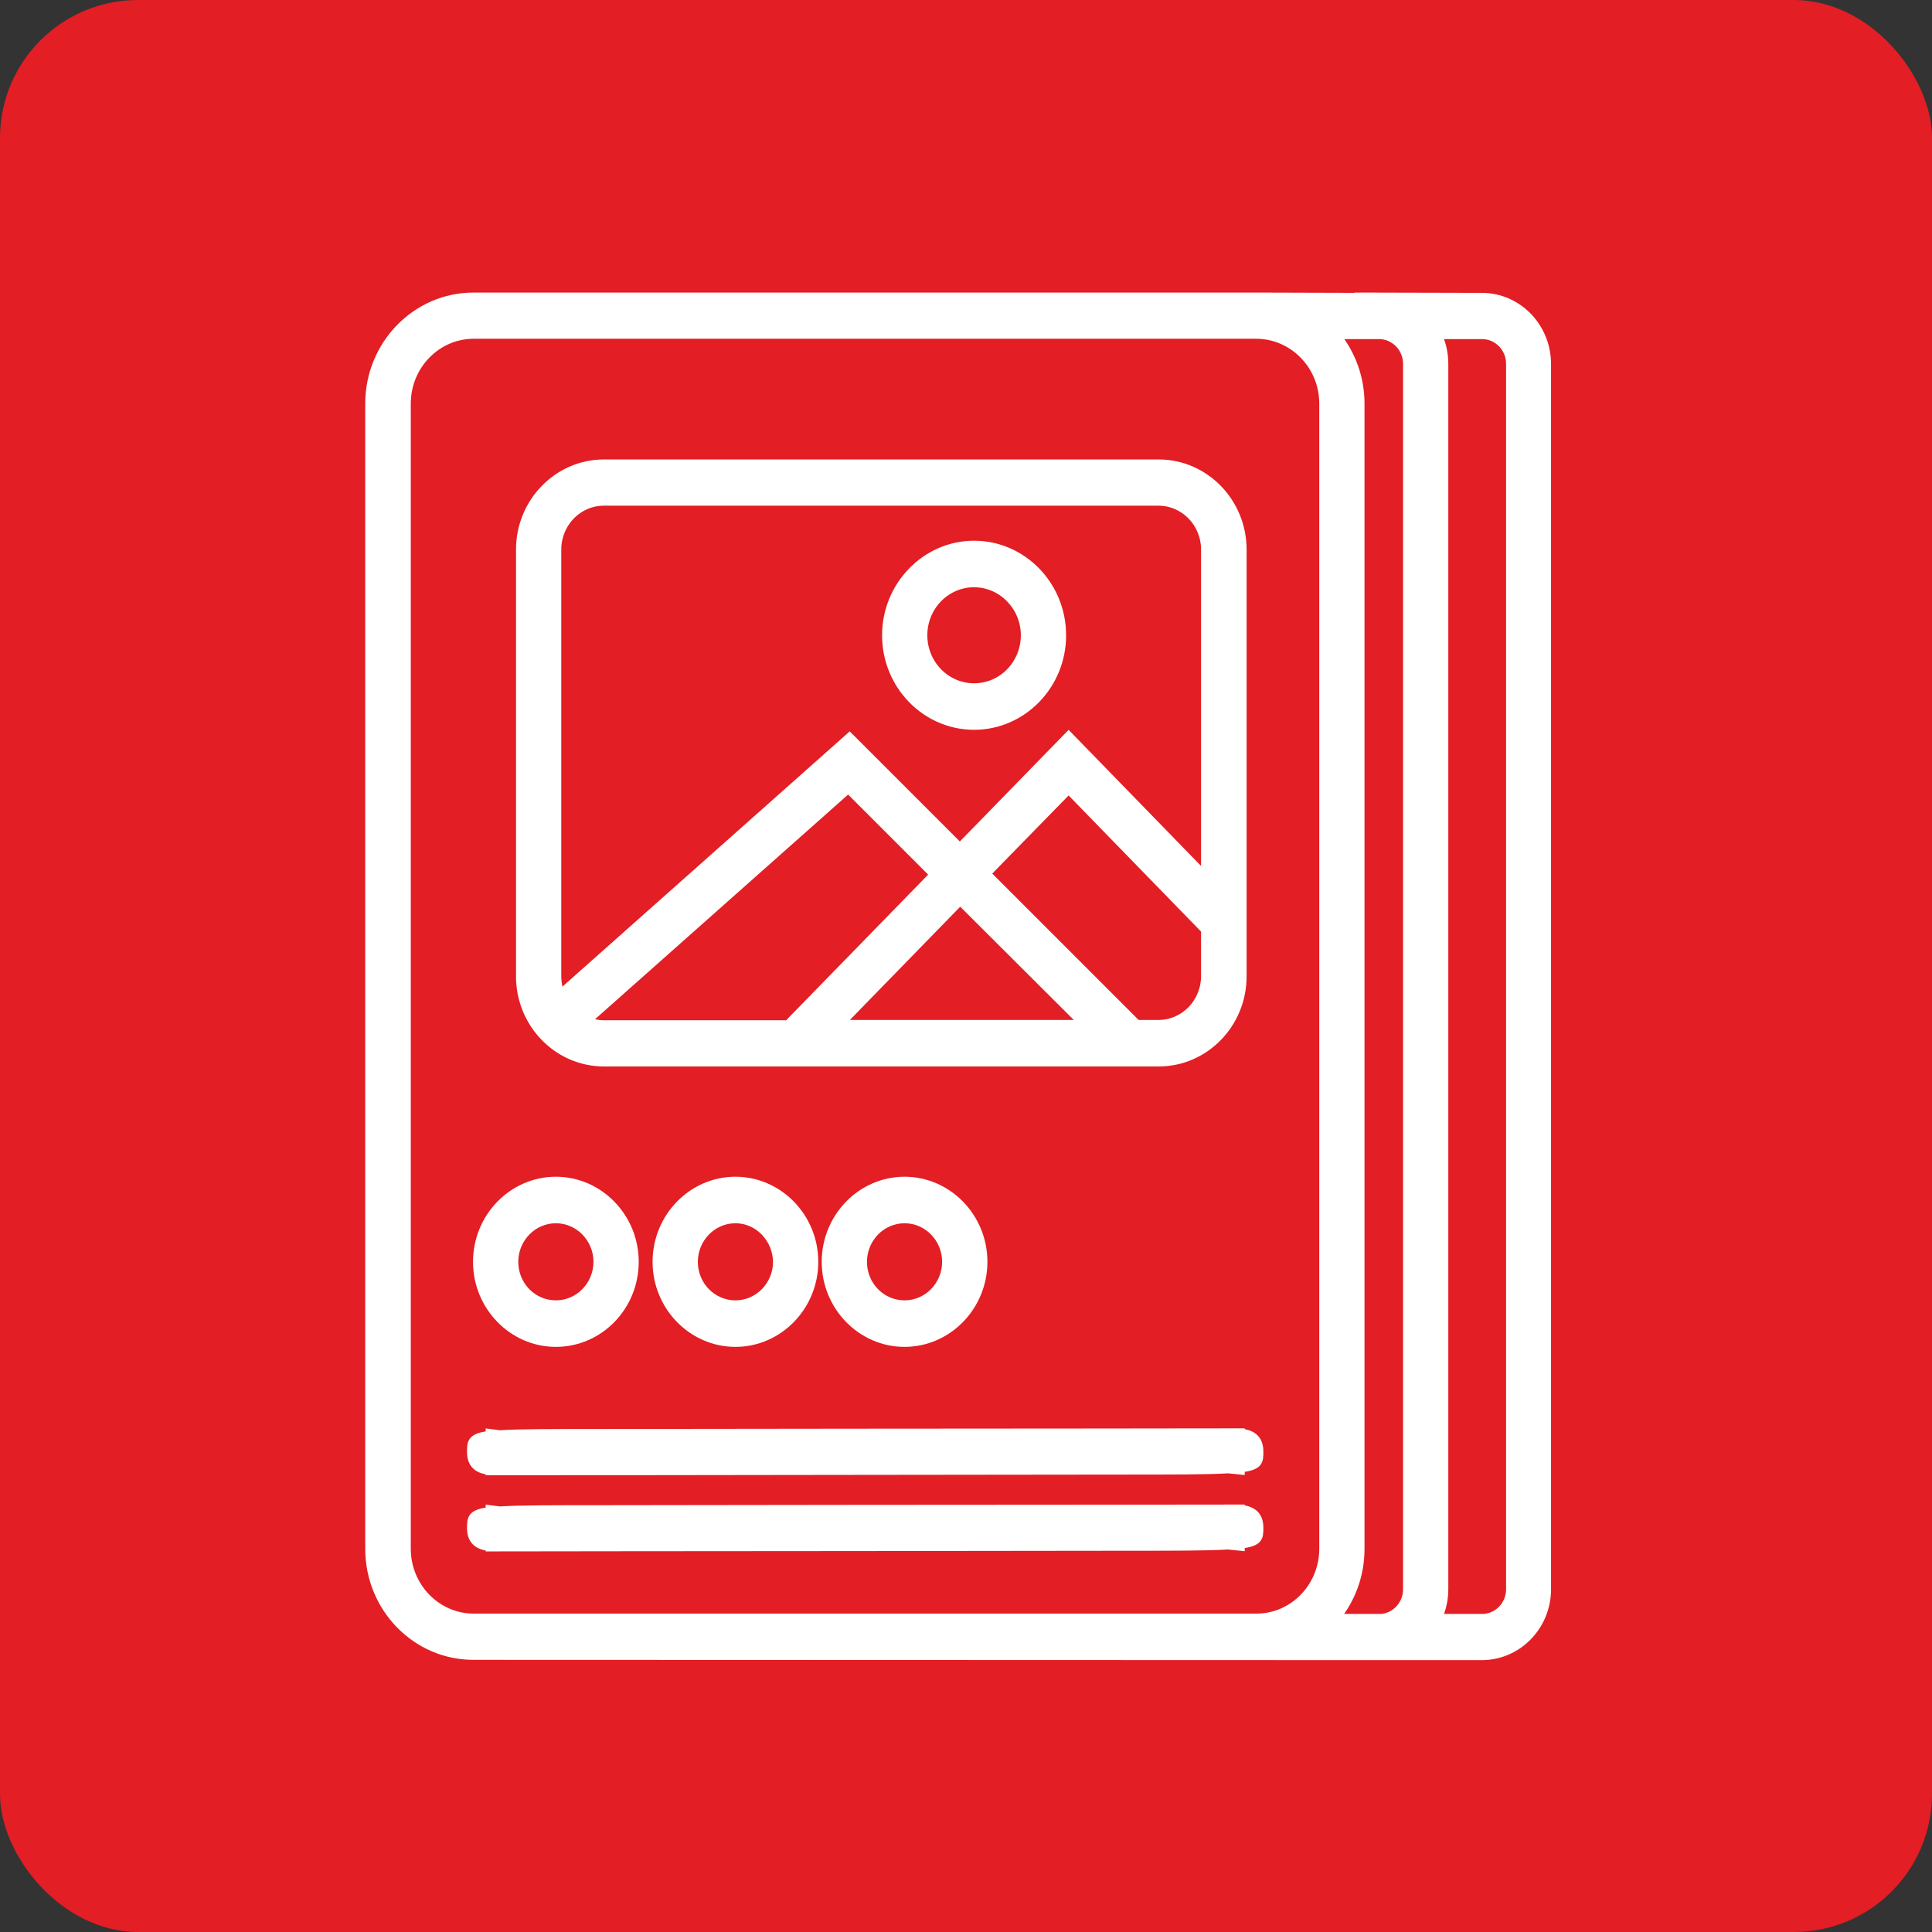
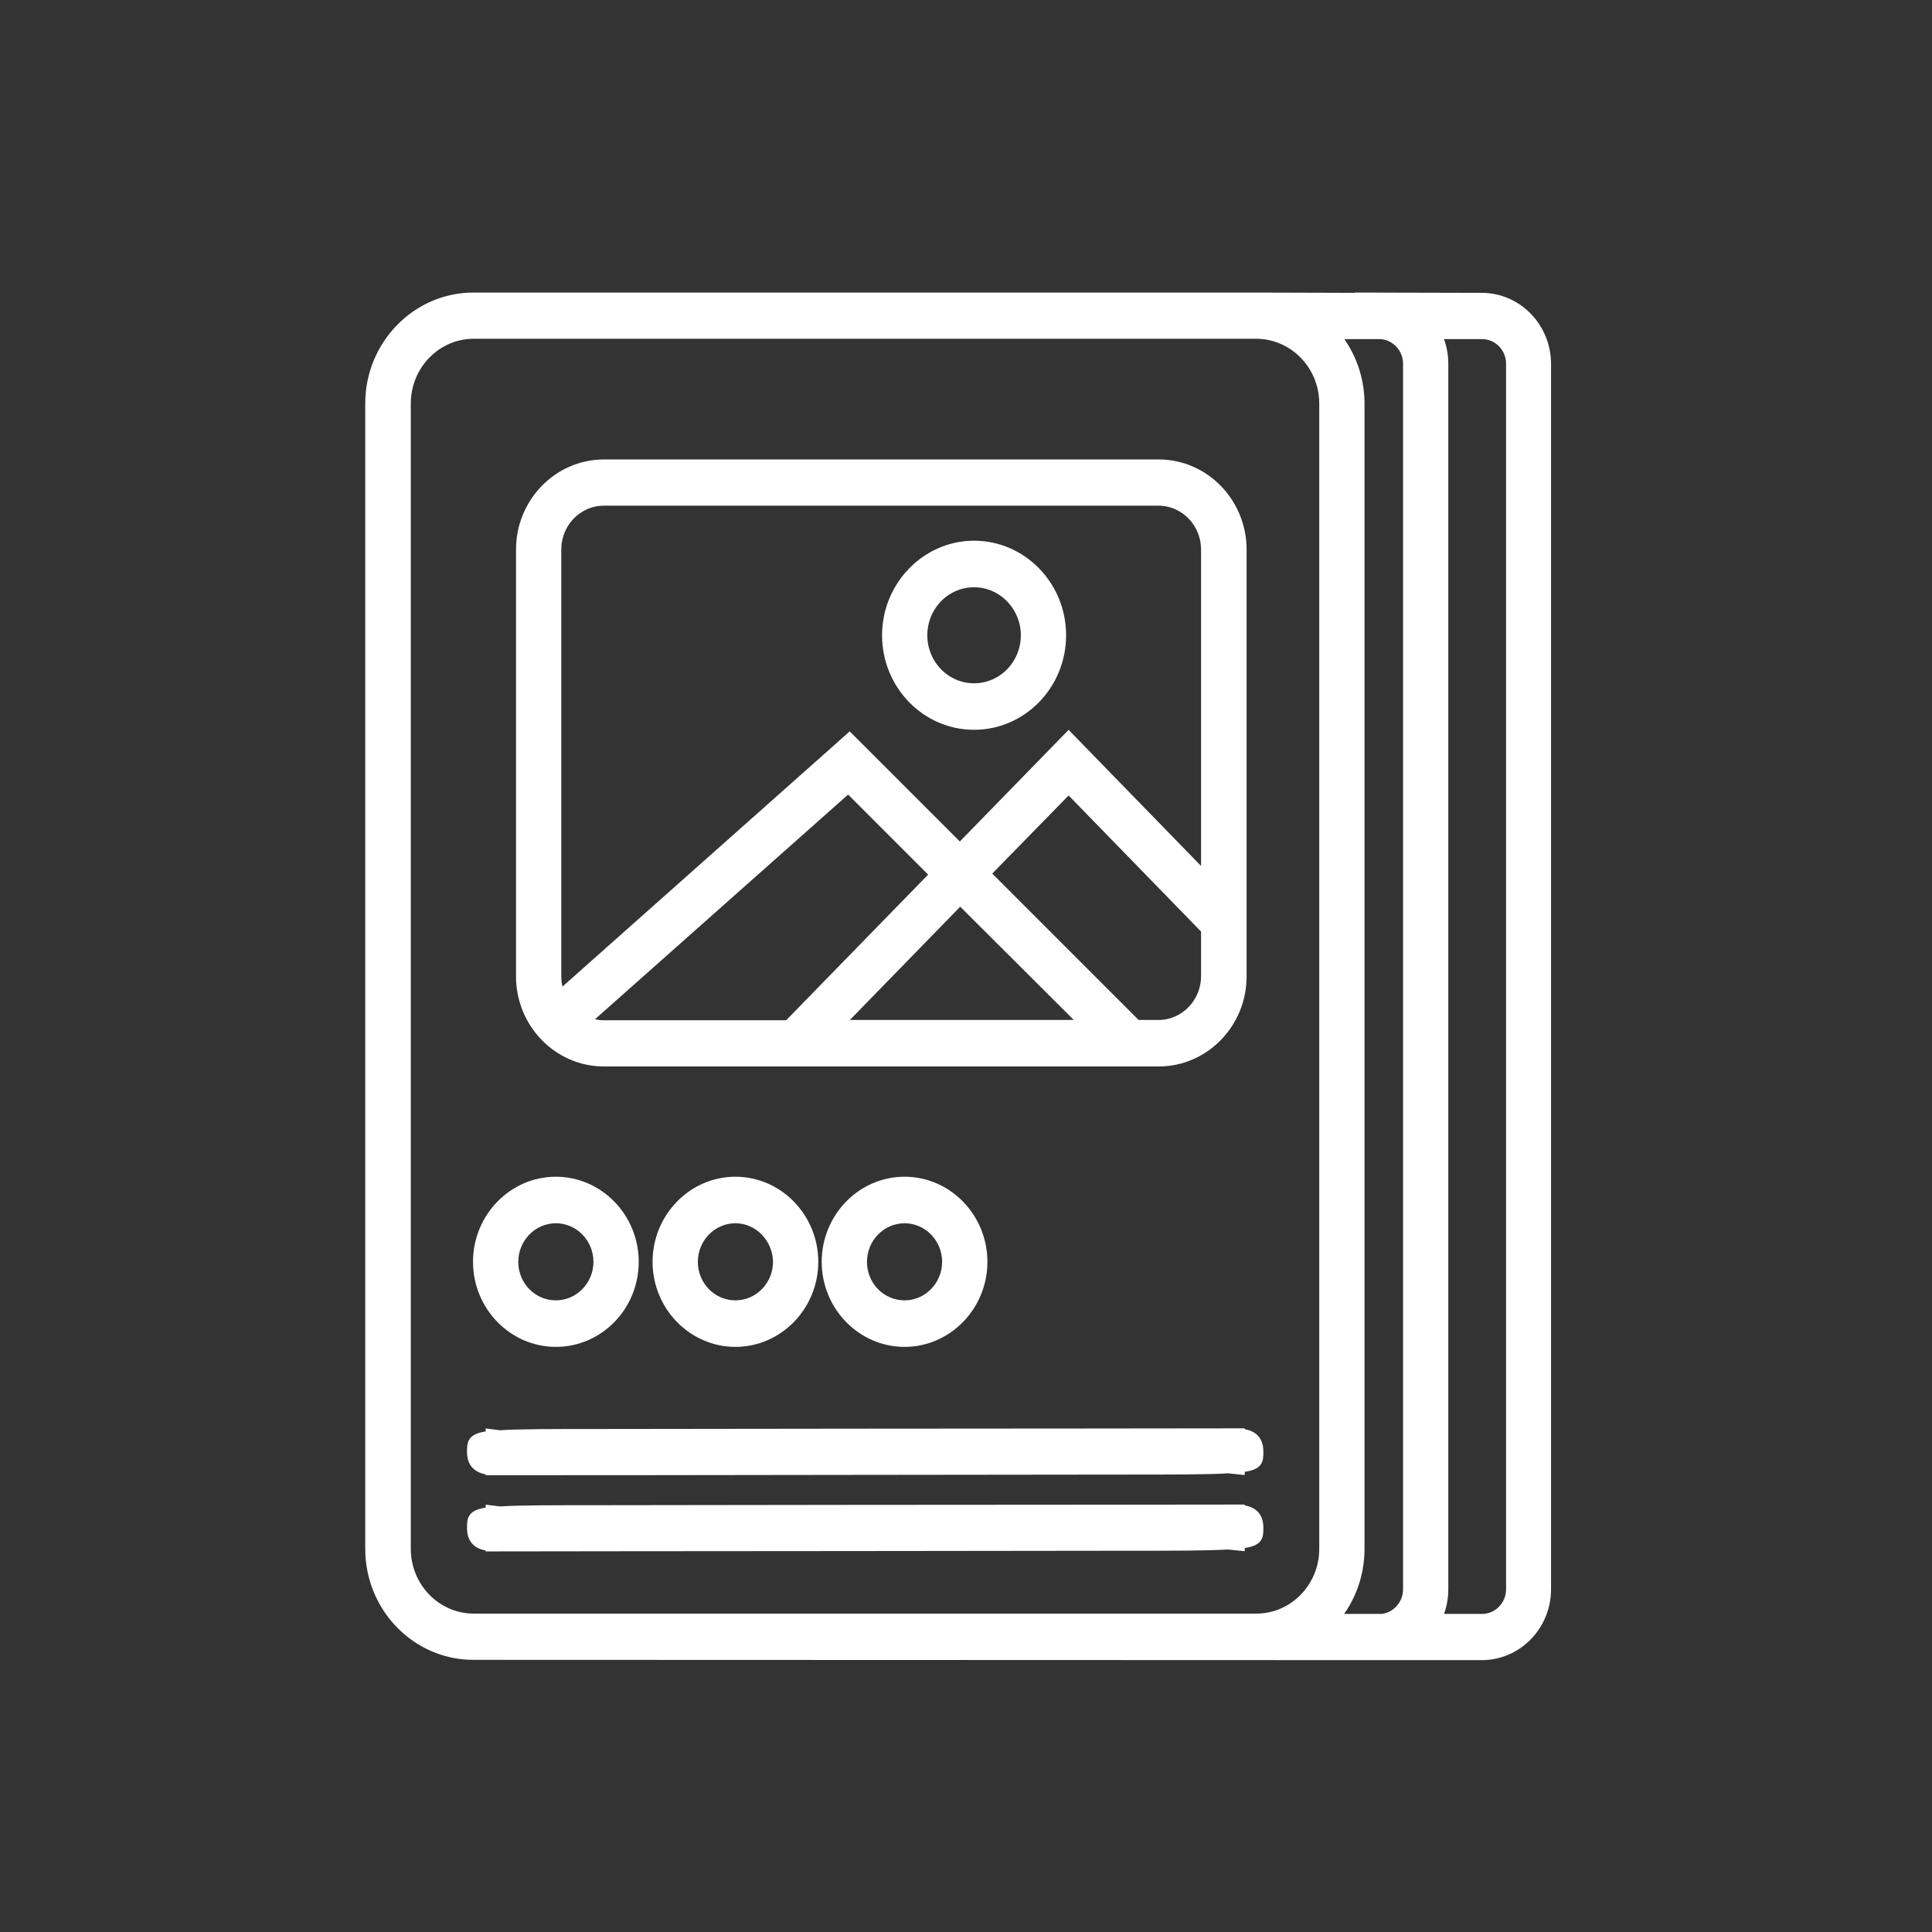
<svg xmlns="http://www.w3.org/2000/svg" width="70" height="70" viewBox="0 0 70 70" fill="none">
  <rect x="0" y="0" width="70" height="70" fill="#333333" stroke="none" />
-   <rect width="70" height="70" rx="5" fill="#E31E24" />
  <path d="M53.688 60H50.114C50.057 60 50.011 60 49.954 60L17.151 59.989C15.066 59.989 13.383 58.248 13.383 56.117V14.621C13.383 12.491 15.078 10.75 17.151 10.75H45.51H45.521L49.244 10.761V10.75L53.688 10.761C54.993 10.761 56.047 11.85 56.047 13.19V57.583C56.047 58.912 54.993 60 53.688 60ZM52.096 58.626H53.699C54.26 58.626 54.718 58.156 54.718 57.583V13.178C54.718 12.605 54.26 12.136 53.699 12.136H52.096C52.245 12.457 52.325 12.812 52.325 13.19V57.583C52.325 57.95 52.245 58.305 52.096 58.626ZM48.396 58.626H50.068C50.584 58.568 50.985 58.122 50.985 57.583V13.178C50.985 12.605 50.526 12.136 49.965 12.136H48.408C48.957 12.812 49.289 13.682 49.289 14.621V56.117C49.289 57.068 48.957 57.95 48.396 58.626ZM17.163 12.124C15.822 12.124 14.734 13.247 14.734 14.621V56.117C14.734 57.492 15.822 58.614 17.163 58.614H45.521C46.861 58.614 47.949 57.492 47.949 56.117V14.621C47.949 13.247 46.861 12.136 45.533 12.124H17.163ZM18.113 56.06C17.953 56.06 17.77 56.06 17.747 56.06V56.048C17.403 56.014 17.071 55.877 17.071 55.373C17.071 55.018 17.071 54.834 17.747 54.754V54.686L18.113 54.731C18.8 54.686 19.934 54.686 21.824 54.686L30.907 54.674C36.817 54.674 42.83 54.663 44.502 54.663C44.708 54.663 44.926 54.663 44.949 54.663V54.674C45.315 54.709 45.624 54.857 45.624 55.35C45.624 55.705 45.624 55.877 44.949 55.957V56.037L44.49 55.991C43.758 56.037 42.543 56.037 40.528 56.037L30.895 56.048C25.191 56.048 19.579 56.06 18.113 56.06ZM18.113 53.3C17.953 53.3 17.77 53.3 17.747 53.3V53.288C17.403 53.254 17.071 53.117 17.071 52.612C17.071 52.257 17.071 52.074 17.747 51.994V51.925L18.113 51.971C18.8 51.925 19.934 51.925 21.824 51.925L30.907 51.914C36.817 51.914 42.83 51.902 44.502 51.902C44.708 51.902 44.926 51.902 44.949 51.902V51.914C45.315 51.948 45.624 52.097 45.624 52.59C45.624 52.945 45.624 53.117 44.949 53.197V53.277L44.502 53.231C43.769 53.277 42.555 53.277 40.539 53.277L30.907 53.288C25.191 53.3 19.579 53.3 18.113 53.3ZM32.774 48.65C31.204 48.65 29.922 47.332 29.922 45.718C29.922 44.103 31.204 42.785 32.774 42.785C34.343 42.785 35.626 44.103 35.626 45.718C35.626 47.332 34.343 48.65 32.774 48.65ZM32.774 44.171C31.938 44.171 31.262 44.87 31.262 45.718C31.262 46.577 31.938 47.264 32.774 47.264C33.61 47.264 34.285 46.565 34.285 45.718C34.285 44.87 33.61 44.171 32.774 44.171ZM26.646 48.65C25.077 48.65 23.794 47.332 23.794 45.718C23.794 44.103 25.077 42.785 26.646 42.785C28.215 42.785 29.498 44.103 29.498 45.718C29.498 47.332 28.215 48.65 26.646 48.65ZM26.646 44.171C25.81 44.171 25.134 44.87 25.134 45.718C25.134 46.577 25.81 47.264 26.646 47.264C27.482 47.264 28.158 46.565 28.158 45.718C28.146 44.87 27.471 44.171 26.646 44.171ZM20.14 48.65C18.571 48.65 17.288 47.332 17.288 45.718C17.288 44.103 18.571 42.785 20.14 42.785C21.709 42.785 22.992 44.103 22.992 45.718C22.992 47.332 21.721 48.65 20.14 48.65ZM20.14 44.171C19.304 44.171 18.628 44.87 18.628 45.718C18.628 46.577 19.304 47.264 20.14 47.264C20.977 47.264 21.652 46.565 21.652 45.718C21.652 44.87 20.977 44.171 20.14 44.171ZM41.982 38.49H21.881C20.209 38.49 18.846 37.093 18.846 35.375V19.913C18.846 18.195 20.209 16.797 21.881 16.797H41.982C43.654 16.797 45.017 18.195 45.017 19.913V35.375C45.017 37.093 43.654 38.49 41.982 38.49ZM41.192 37.105H41.971C42.91 37.105 43.666 36.326 43.666 35.364V33.691L38.718 28.606L35.74 31.653L41.192 37.105ZM30.437 37.105H39.268L34.789 32.638L30.437 37.105ZM21.263 36.99C21.457 37.07 21.664 37.116 21.881 37.116H28.547L33.839 31.687L30.735 28.583L21.263 36.99ZM21.881 18.172C20.942 18.172 20.186 18.951 20.186 19.913V35.375C20.186 35.604 20.232 35.822 20.301 36.016L30.781 26.705L34.778 30.702L38.718 26.659L43.666 31.744V19.913C43.666 18.951 42.91 18.172 41.971 18.172H21.881ZM35.293 26.292C33.541 26.292 32.109 24.826 32.109 23.017C32.109 21.218 33.541 19.741 35.293 19.741C37.046 19.741 38.477 21.207 38.477 23.017C38.477 24.826 37.046 26.292 35.293 26.292ZM35.293 21.127C34.274 21.127 33.449 21.974 33.449 23.017C33.449 24.059 34.274 24.907 35.293 24.907C36.313 24.907 37.137 24.059 37.137 23.017C37.137 21.974 36.301 21.127 35.293 21.127Z" fill="white" stroke="white" stroke-width="0.3" />
</svg>